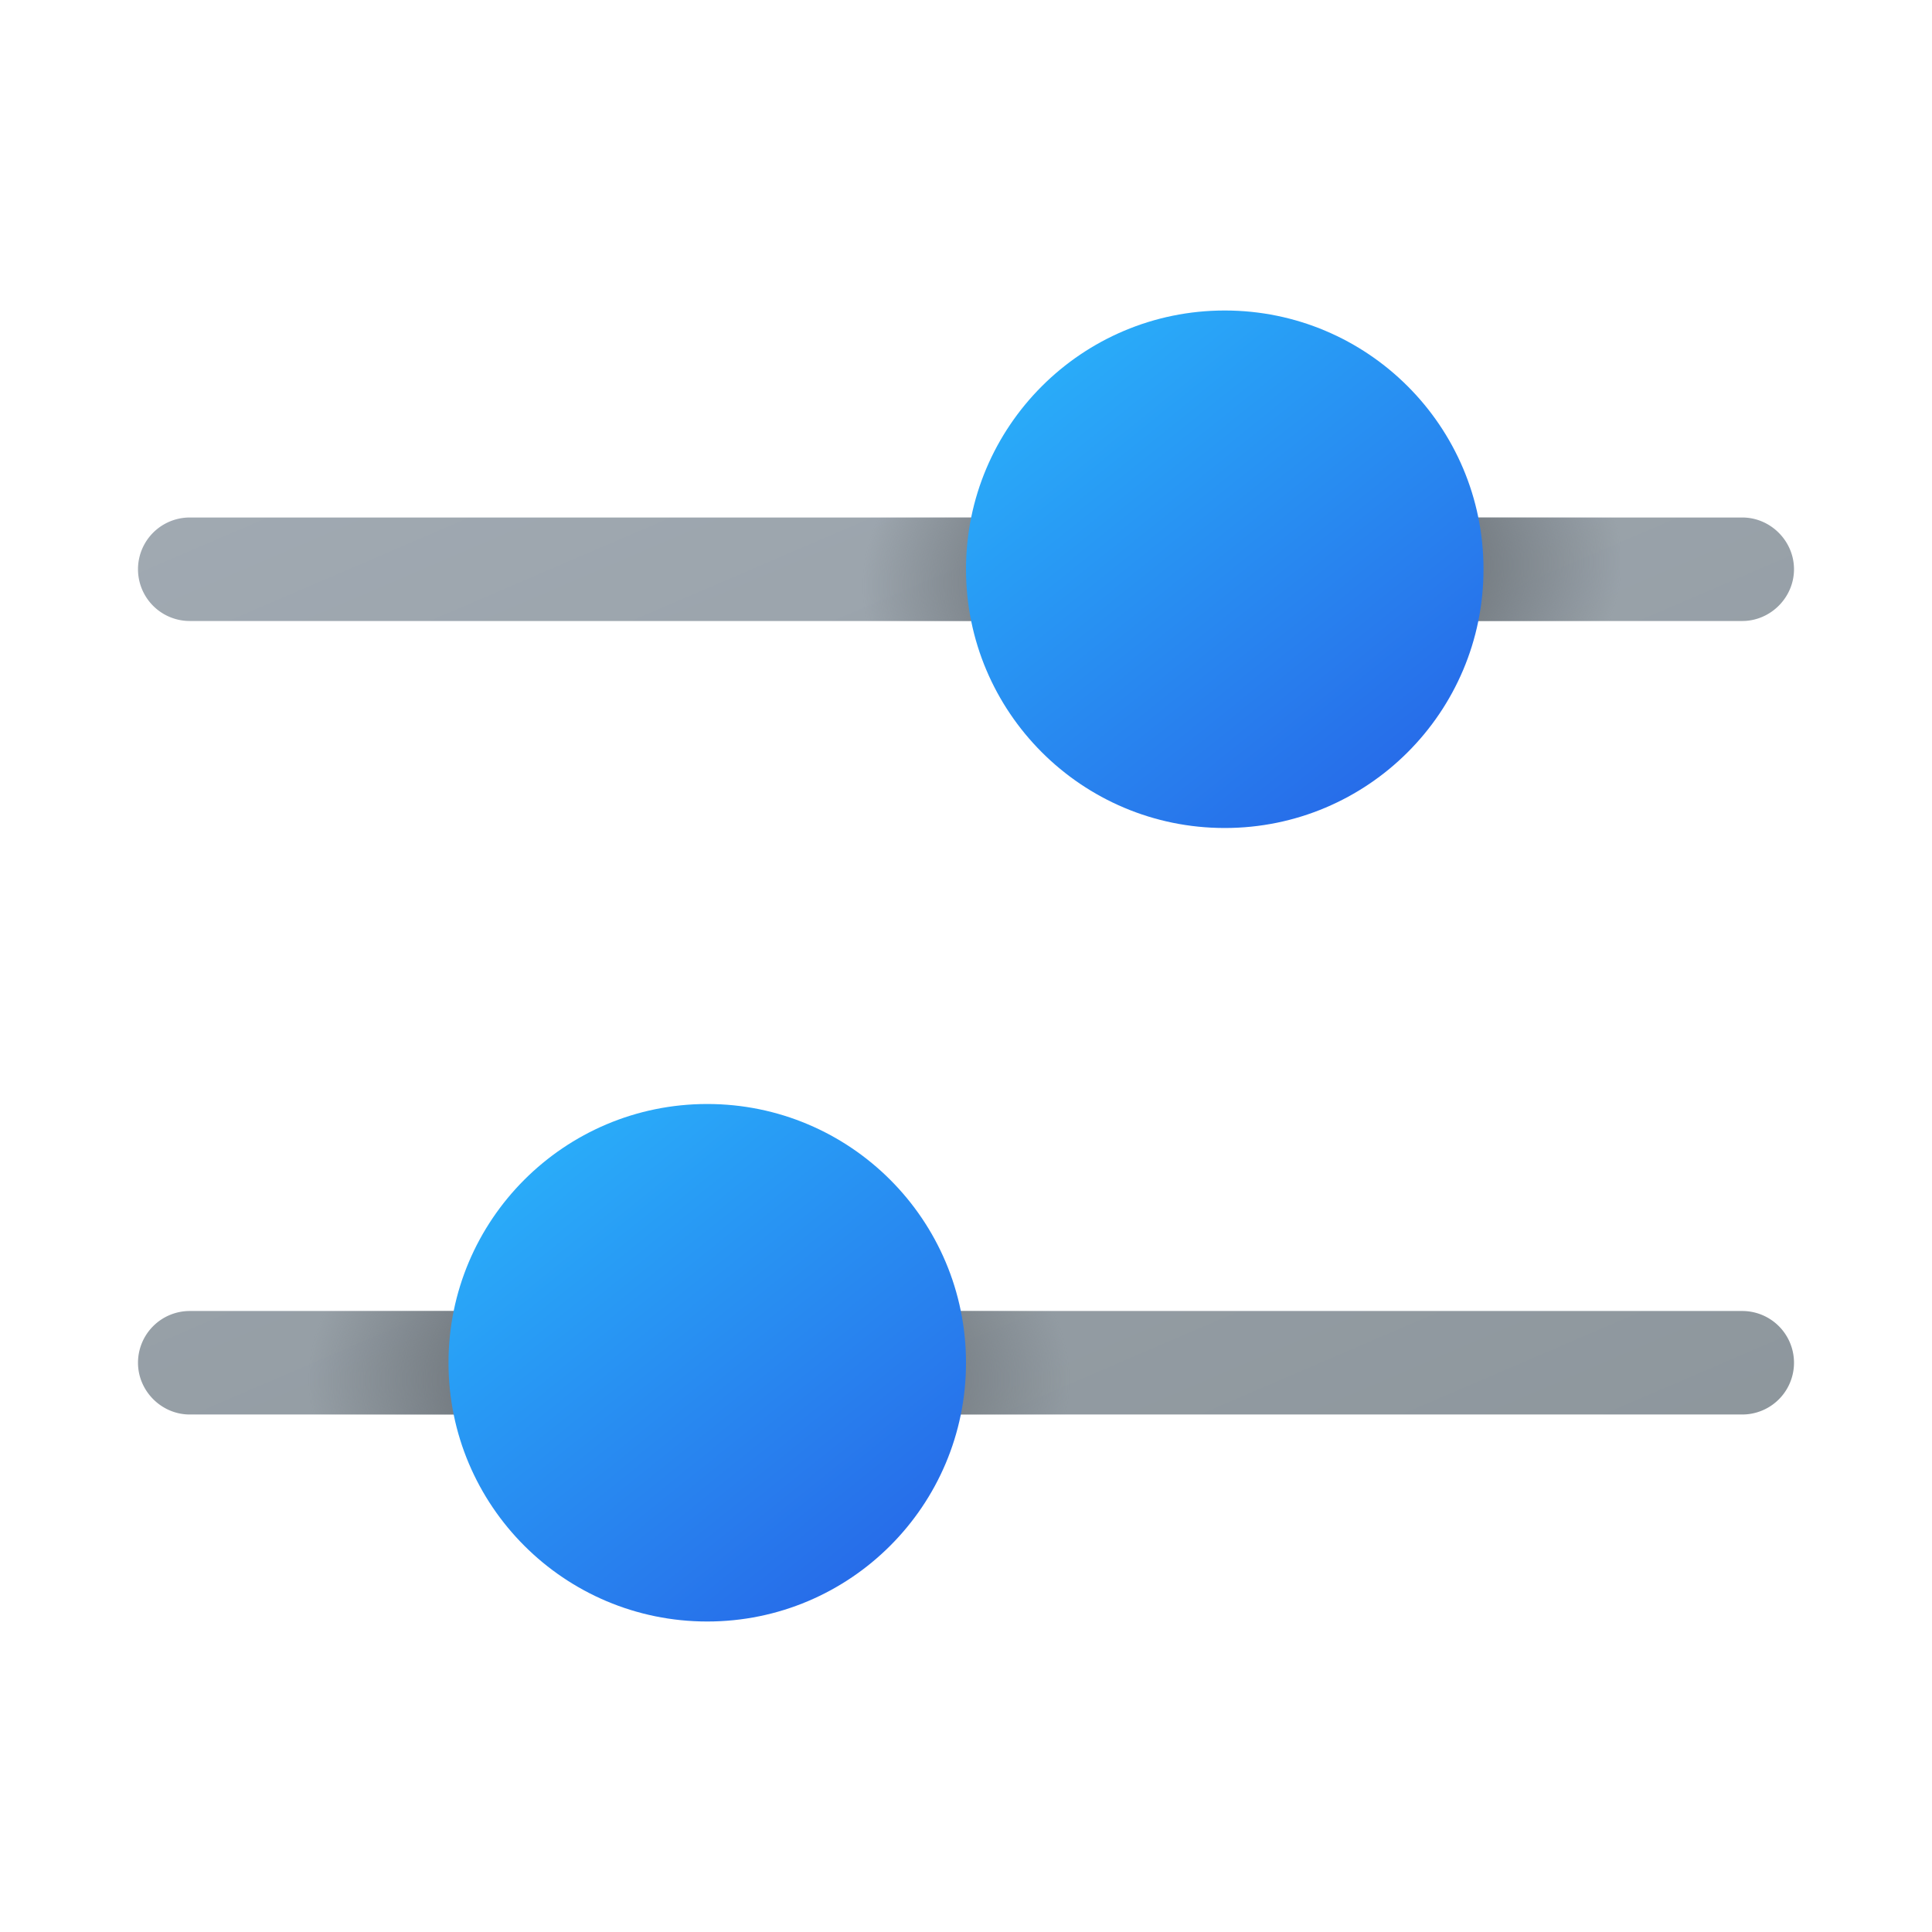
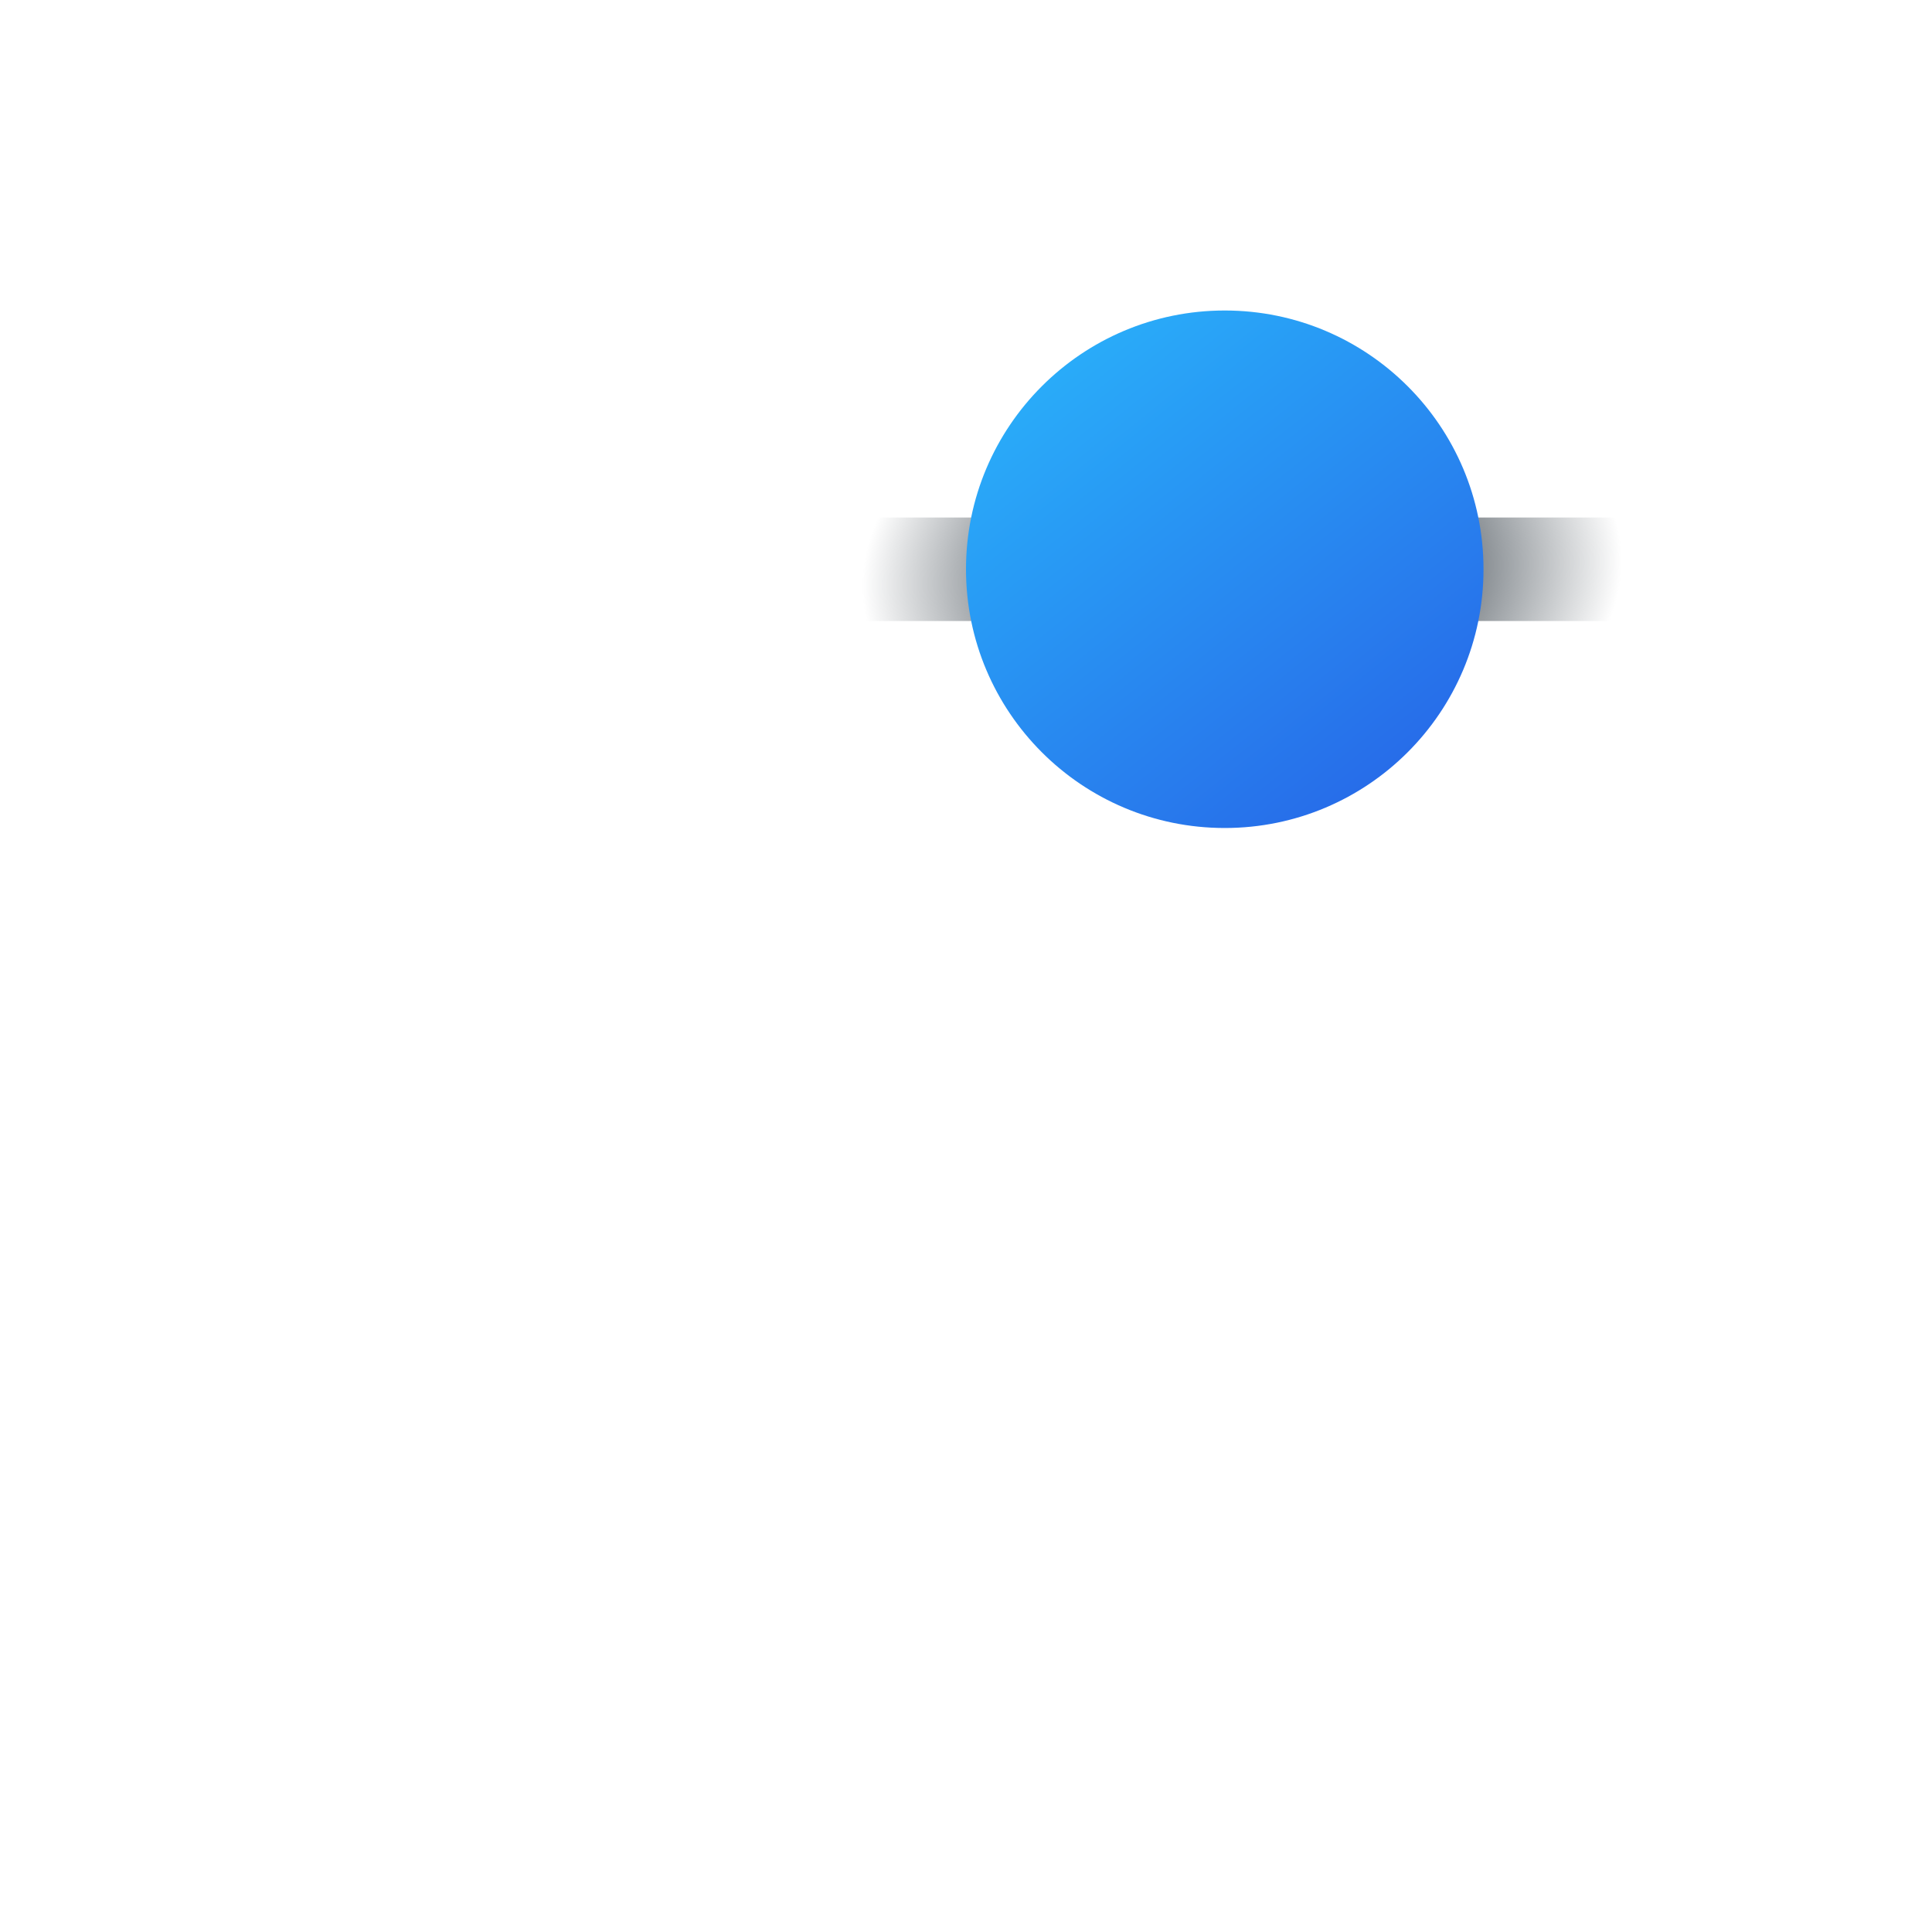
<svg xmlns="http://www.w3.org/2000/svg" width="28" height="28" viewBox="0 0 28 28">
-   <path d="M26 8.25c0 .41-.34.75-.75.75H2.75a.75.75 0 0 1 0-1.5h22.5c.41 0 .75.34.75.75Z" fill="url(#paint0_linear_72095_8780)" />
  <path d="M26 8.25c0 .41-.34.75-.75.75H2.75a.75.75 0 0 1 0-1.5h22.5c.41 0 .75.34.75.75Z" fill="url(#paint1_radial_72095_8780)" />
  <path d="M26 8.25c0 .41-.34.75-.75.75H2.75a.75.75 0 0 1 0-1.5h22.5c.41 0 .75.34.75.75Z" fill="url(#paint2_radial_72095_8780)" />
-   <path d="M2 19.75c0 .41.34.75.75.75h22.5a.75.75 0 0 0 0-1.5H2.75a.75.75 0 0 0-.75.75Z" fill="url(#paint3_linear_72095_8780)" />
-   <path d="M2 19.75c0 .41.34.75.75.75h22.5a.75.75 0 0 0 0-1.5H2.75a.75.75 0 0 0-.75.75Z" fill="url(#paint4_radial_72095_8780)" />
-   <path d="M2 19.75c0 .41.34.75.75.75h22.5a.75.75 0 0 0 0-1.5H2.75a.75.75 0 0 0-.75.75Z" fill="url(#paint5_radial_72095_8780)" />
-   <circle cx="10.25" cy="19.75" r="3.75" fill="url(#paint6_linear_72095_8780)" />
  <circle cx="17.75" cy="8.25" r="3.75" fill="url(#paint7_linear_72095_8780)" />
  <defs>
    <radialGradient id="paint1_radial_72095_8780" cx="0" cy="0" r="1" gradientUnits="userSpaceOnUse" gradientTransform="matrix(5.5 -.312 .197 3.475 18 8.31)">
      <stop offset=".55" stop-color="#70777D" />
      <stop offset="1" stop-color="#70777D" stop-opacity="0" />
    </radialGradient>
    <radialGradient id="paint2_radial_72095_8780" cx="0" cy="0" r="1" gradientUnits="userSpaceOnUse" gradientTransform="matrix(5.5 0 0 3.475 10 20)">
      <stop offset=".55" stop-color="#70777D" />
      <stop offset="1" stop-color="#70777D" stop-opacity="0" />
    </radialGradient>
    <radialGradient id="paint4_radial_72095_8780" cx="0" cy="0" r="1" gradientUnits="userSpaceOnUse" gradientTransform="matrix(5.5 -.312 .197 3.475 18 8.31)">
      <stop offset=".55" stop-color="#70777D" />
      <stop offset="1" stop-color="#70777D" stop-opacity="0" />
    </radialGradient>
    <radialGradient id="paint5_radial_72095_8780" cx="0" cy="0" r="1" gradientUnits="userSpaceOnUse" gradientTransform="matrix(5.5 0 0 3.475 10 20)">
      <stop offset=".55" stop-color="#70777D" />
      <stop offset="1" stop-color="#70777D" stop-opacity="0" />
    </radialGradient>
    <linearGradient id="paint0_linear_72095_8780" x1="27.5" y1="21.8" x2="17.05" y2="-2.54" gradientUnits="userSpaceOnUse">
      <stop stop-color="#8C959B" />
      <stop offset="1" stop-color="#A3ACB5" />
    </linearGradient>
    <linearGradient id="paint3_linear_72095_8780" x1="27.5" y1="21.8" x2="17.05" y2="-2.54" gradientUnits="userSpaceOnUse">
      <stop stop-color="#8C959B" />
      <stop offset="1" stop-color="#A3ACB5" />
    </linearGradient>
    <linearGradient id="paint6_linear_72095_8780" x1="7.25" y1="16" x2="13.25" y2="23.5" gradientUnits="userSpaceOnUse">
      <stop stop-color="#29B4FB" />
      <stop offset="1" stop-color="#2764E7" />
    </linearGradient>
    <linearGradient id="paint7_linear_72095_8780" x1="14.75" y1="4.5" x2="20.75" y2="12" gradientUnits="userSpaceOnUse">
      <stop stop-color="#29B4FB" />
      <stop offset="1" stop-color="#2764E7" />
    </linearGradient>
  </defs>
</svg>